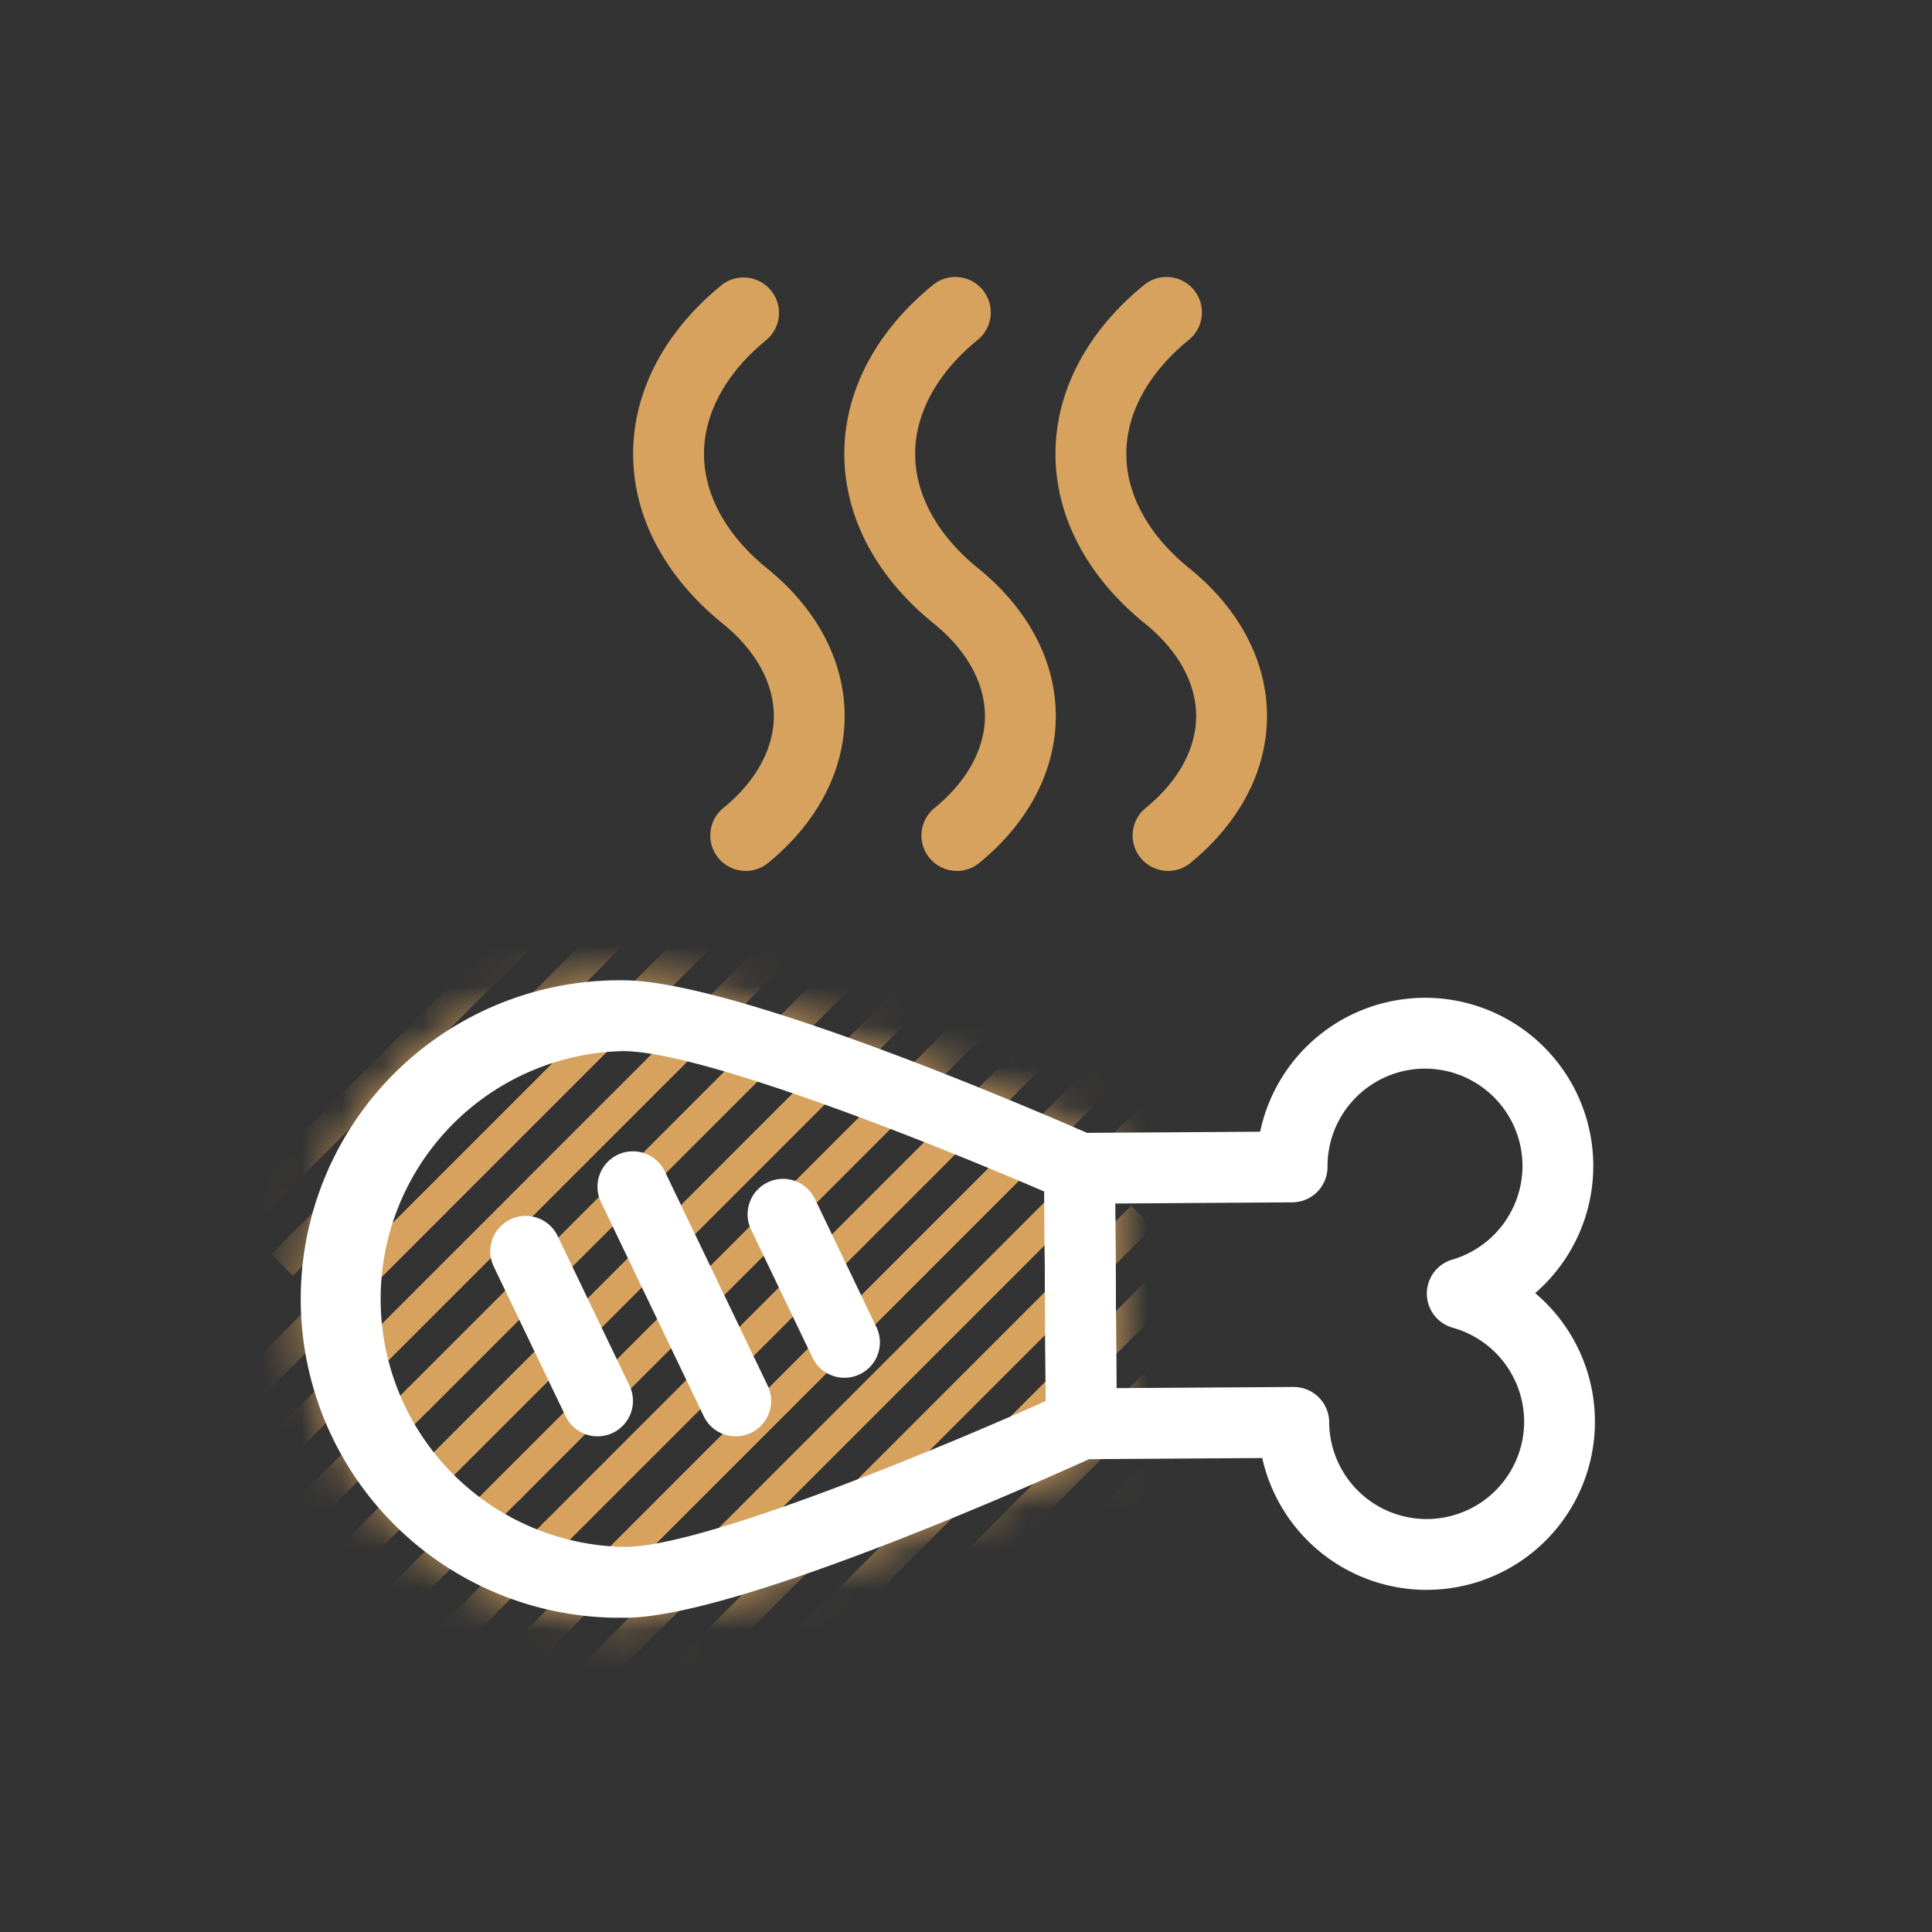
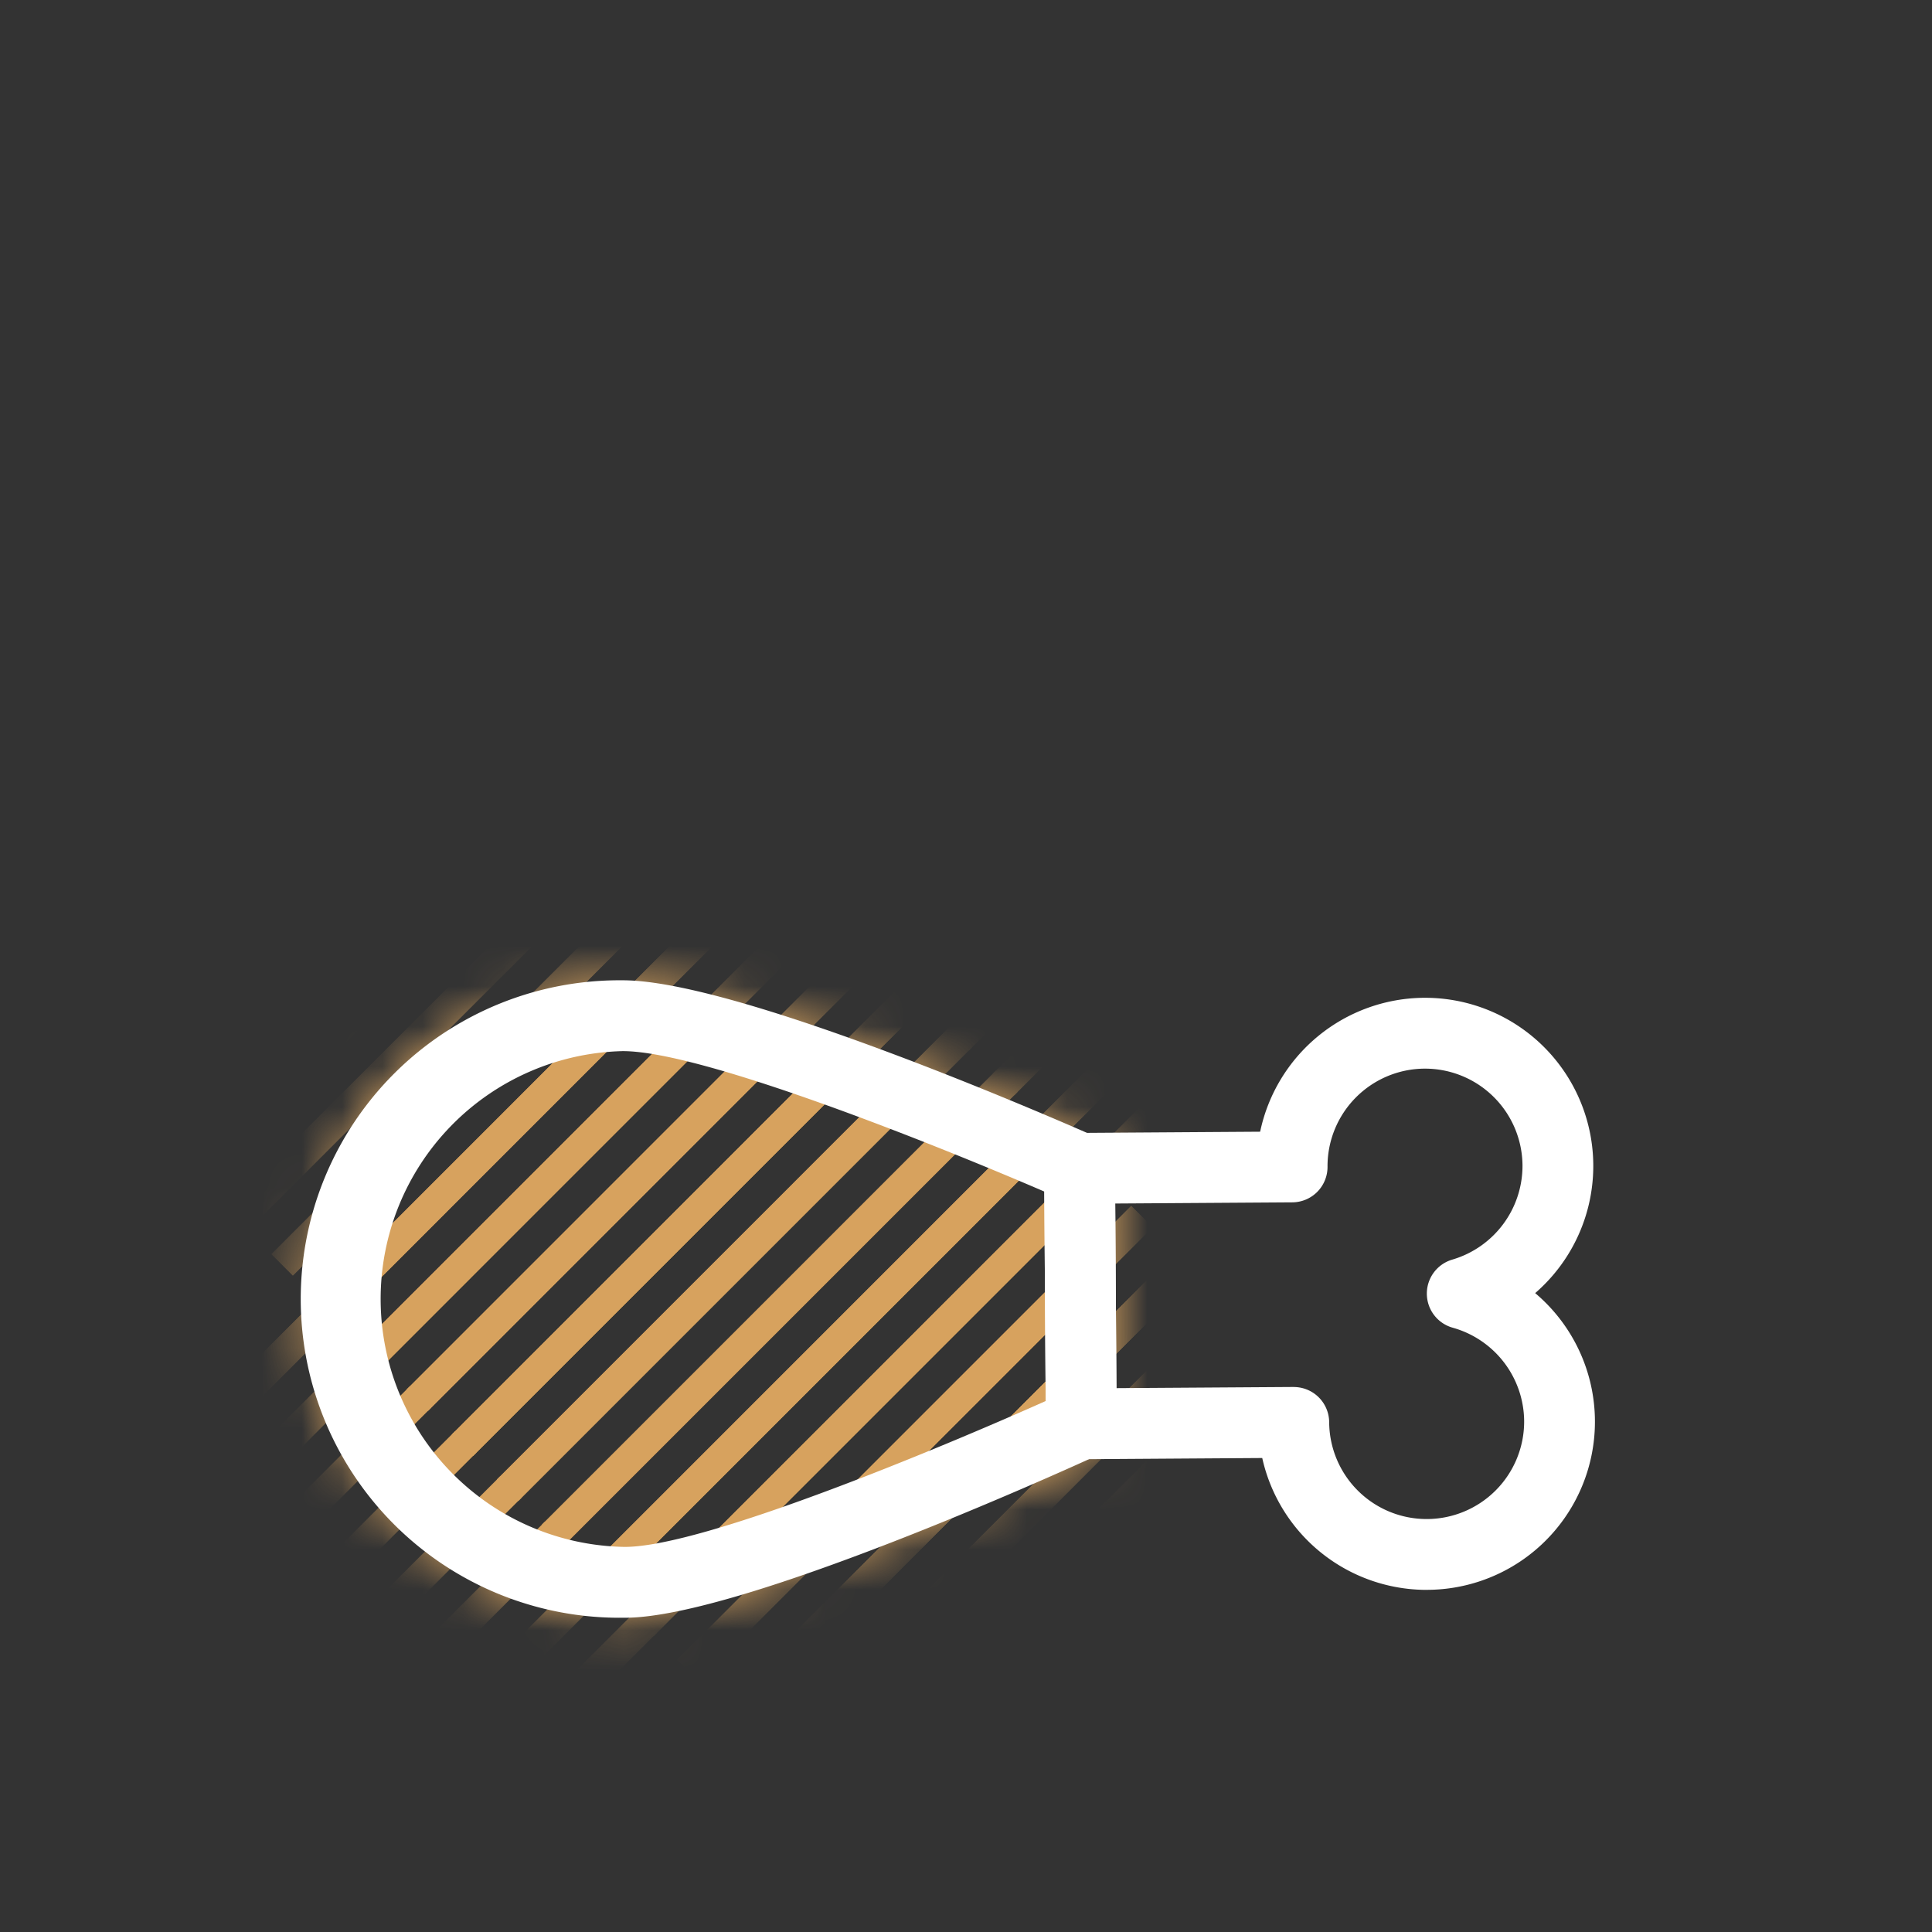
<svg xmlns="http://www.w3.org/2000/svg" width="48" height="48" fill="none">
  <rect width="100%" height="100%" fill="#333333" stroke="none" />
  <mask id="a" maskUnits="userSpaceOnUse" x="7" y="24" width="21" height="17">
    <path d="M15.501 40.193a7.919 7.919 0 11-.05-15.838h.022c2.871 0 10.806 3.47 11.704 3.866l.52.23.05 7.486-.518.237c-.895.41-8.823 4-11.675 4.018H15.5z" fill="#1E2837" />
  </mask>
  <g mask="url(#a)" fill-rule="evenodd" clip-rule="evenodd" fill="#D7A25E">
-     <path d="M20.794 22.651L9.516 33.93l-.53-.53L20.264 22.12l.53.53zM18.554 20.41L7.276 31.69l-.53-.531 11.278-11.278.53.53zM16.314 18.17L5.036 29.45l-.53-.531L15.783 17.64l.53.53zM14.074 15.93L2.796 27.21l-.53-.531L13.543 15.4l.53.53zM11.834 13.69L.555 24.97l-.53-.531L11.303 13.16l.53.53zM19.674 21.531L8.396 32.81l-.53-.53L19.143 21l.53.531zM17.434 19.291L6.156 30.569l-.53-.53 11.278-11.278.53.53zM15.194 17.05L3.916 28.33l-.53-.53L14.664 16.52l.53.53zM12.954 14.81L1.675 26.09l-.53-.531L12.424 14.28l.53.53zM38.715 18.17L27.437 29.45l-.53-.531L38.184 17.64l.53.53zM36.475 15.93L25.197 27.21l-.53-.531L35.944 15.4l.53.53zM34.235 13.69L22.956 24.97l-.53-.53L33.705 13.16l.53.53zM37.595 17.05L26.317 28.33l-.53-.53L37.064 16.52l.53.53zM35.355 14.81L24.077 26.09l-.53-.53L34.824 14.28l.53.53zM31.995 33.852L20.716 45.13l-.53-.53L31.465 33.32l.53.53zM29.755 31.611L18.477 42.89l-.53-.53L29.223 31.08l.53.53z" />
-     <path d="M27.514 29.371L16.236 40.65l-.53-.53 11.278-11.28.53.531zM25.275 27.131L13.996 38.41l-.53-.53L24.744 26.6l.53.53zM23.034 24.891L11.756 36.17l-.53-.53 11.278-11.28.53.531zM30.875 32.731L19.596 44.01l-.53-.53L30.344 32.2l.53.53zM28.635 30.491L17.356 41.77l-.53-.53L28.105 29.96l.53.53zM26.395 28.251L15.116 39.53l-.53-.53 11.278-11.278.53.53zM24.154 26.011L12.876 37.29l-.53-.53 11.278-11.278.53.53zM21.914 23.771L10.636 35.05l-.53-.53 11.278-11.278.53.53zM20.794 22.651L9.516 33.93l-.53-.53L20.263 22.12l.53.53zM18.554 20.41L7.276 31.69l-.53-.531 11.278-11.278.53.53zM16.314 18.17L5.035 29.45l-.53-.531L15.784 17.64l.53.53zM14.074 15.93L2.796 27.21l-.53-.531L13.543 15.4l.53.53zM11.834 13.69L.555 24.97l-.53-.531L11.303 13.16l.53.53zM19.674 21.531L8.396 32.81l-.53-.53L19.143 21l.53.531zM17.434 19.291L6.155 30.569l-.53-.53 11.278-11.278.53.53zM15.194 17.05L3.916 28.33l-.53-.53L14.663 16.52l.53.53zM12.954 14.81L1.675 26.09l-.53-.531L12.423 14.28l.53.53z" />
+     <path d="M20.794 22.651L9.516 33.93l-.53-.53L20.264 22.12l.53.53zM18.554 20.41L7.276 31.69l-.53-.531 11.278-11.278.53.53zM16.314 18.17L5.036 29.45l-.53-.531L15.783 17.64l.53.53zM14.074 15.93L2.796 27.21l-.53-.531L13.543 15.4l.53.53zM11.834 13.69L.555 24.97l-.53-.531L11.303 13.16l.53.53zM19.674 21.531L8.396 32.81l-.53-.53L19.143 21l.53.531zM17.434 19.291L6.156 30.569l-.53-.53 11.278-11.278.53.53zM15.194 17.05L3.916 28.33l-.53-.53L14.664 16.52l.53.53zM12.954 14.81L1.675 26.09l-.53-.531L12.424 14.28l.53.53zM38.715 18.17l-.53-.531L38.184 17.64l.53.53zM36.475 15.93L25.197 27.21l-.53-.531L35.944 15.4l.53.53zM34.235 13.69L22.956 24.97l-.53-.53L33.705 13.16l.53.53zM37.595 17.05L26.317 28.33l-.53-.53L37.064 16.52l.53.53zM35.355 14.81L24.077 26.09l-.53-.53L34.824 14.28l.53.53zM31.995 33.852L20.716 45.13l-.53-.53L31.465 33.32l.53.53zM29.755 31.611L18.477 42.89l-.53-.53L29.223 31.08l.53.53z" />
    <path d="M9.594 33.852L-1.685 45.13l-.53-.53L9.063 33.322l.53.53zM8.474 32.731L-2.805 44.01l-.53-.53L7.943 32.2l.53.53zM38.715 18.17L27.437 29.45l-.53-.531L38.184 17.64l.53.53zM36.475 15.93L25.197 27.21l-.53-.531L35.945 15.4l.53.53zM34.235 13.69L22.957 24.97l-.53-.531L33.704 13.16l.53.53zM37.596 17.05L26.316 28.33l-.53-.53 11.28-11.279.53.53zM35.355 14.81L24.077 26.09l-.53-.531L34.825 14.28l.53.53zM31.995 33.852L20.717 45.13l-.53-.53 11.278-11.278.53.53zM29.755 31.611L18.477 42.89l-.53-.53L29.224 31.08l.53.53z" />
    <path d="M27.515 29.371L16.236 40.65l-.53-.53 11.278-11.28.53.531zM25.275 27.131L13.996 38.41l-.53-.53L24.745 26.6l.53.53zM23.035 24.891L11.756 36.17l-.53-.53L22.504 24.36l.53.53zM30.875 32.731L19.597 44.01l-.53-.53L30.344 32.2l.53.53zM28.635 30.492L17.356 41.77l-.53-.53L28.105 29.96l.53.53zM26.395 28.251L15.117 39.53l-.53-.53 11.277-11.28.53.531zM24.154 26.011L12.876 37.29l-.53-.53 11.278-11.278.53.53zM21.915 23.771L10.636 35.05l-.53-.53 11.278-11.278.53.53z" />
    <path d="M16.314 40.572L5.036 51.85l-.53-.53L15.783 40.04l.53.53zM14.074 38.332L2.796 49.61l-.53-.53L13.543 37.8l.53.53zM11.834 36.092L.555 47.37l-.53-.53L11.303 35.56l.53.53zM15.194 39.452L3.916 50.73l-.53-.53L14.664 38.92l.53.53zM12.954 37.212L1.675 48.49l-.53-.53L12.424 36.68l.53.53zM10.714 34.971L-.565 46.25l-.53-.53L10.183 34.44l.53.53zM20.794 22.651L9.516 33.93l-.53-.53L20.264 22.12l.53.53zM18.554 20.41L7.276 31.69l-.53-.531 11.278-11.278.53.53zM16.314 18.17L5.035 29.45l-.53-.531L15.784 17.64l.53.53zM14.074 15.93L2.796 27.21l-.53-.531L13.543 15.4l.53.53zM11.834 13.69L.555 24.97l-.53-.531L11.303 13.16l.53.53zM19.674 21.531L8.396 32.81l-.53-.53L19.143 21l.53.531zM17.434 19.291L6.156 30.569l-.53-.53 11.278-11.278.53.53zM15.194 17.05L3.916 28.33l-.53-.53L14.663 16.52l.53.53zM12.954 14.81L1.675 26.09l-.53-.531L12.423 14.28l.53.53z" />
    <path d="M9.594 33.852L-1.685 45.13l-.53-.53L9.063 33.322l.53.53zM8.474 32.731L-2.805 44.01l-.53-.53L7.943 32.2l.53.53zM31.995 33.852L20.716 45.131l-.53-.53 11.279-11.28.53.531zM29.755 31.612L18.477 42.89l-.53-.53L29.223 31.08l.53.53zM27.514 29.372L16.236 40.65l-.53-.53L26.984 28.84l.53.53zM25.275 27.132L13.996 38.41l-.53-.53L24.744 26.6l.53.53zM23.034 24.892L11.756 36.17l-.53-.53L22.504 24.36l.53.53zM30.875 32.732L19.596 44.01l-.53-.53 11.278-11.278.53.53zM28.635 30.492L17.356 41.77l-.53-.53 11.279-11.278.53.53zM26.395 28.252L15.116 39.53l-.53-.53 11.278-11.278.53.53zM24.154 26.012L12.876 37.29l-.53-.53L23.624 25.48l.53.53zM21.914 23.771L10.636 35.05l-.53-.53L21.383 23.24l.53.53z" />
-     <path d="M16.314 40.572L5.035 51.85l-.53-.53 11.279-11.278.53.53zM14.074 38.332L2.796 49.611l-.53-.53L13.543 37.8l.53.531zM11.834 36.092L.555 47.371l-.53-.53 11.278-11.28.53.531zM15.194 39.452L3.916 50.731l-.53-.53 11.278-11.28.53.531zM12.954 37.212L1.675 48.49l-.53-.53 11.278-11.278.53.53zM10.713 34.972L-.565 46.25l-.53-.53 11.278-11.279.53.53z" />
  </g>
  <path d="M15.501 40.192a7.919 7.919 0 11-.05-15.837h.022c2.871 0 10.806 3.47 11.704 3.866l.52.23.05 7.486-.518.237c-.895.41-8.823 4-11.675 4.018H15.5zm-.038-14.077a6.16 6.16 0 00.039 12.317h.04c1.959-.012 7.773-2.434 10.438-3.624l-.034-5.204c-2.672-1.153-8.494-3.489-10.467-3.489h-.016z" fill="#fff" />
  <path d="M35.443 39.5a4.186 4.186 0 01-4.083-3.276l-4.49.03a.88.88 0 01-.887-.875l-.041-6.347a.88.88 0 01.874-.885l4.492-.03a4.19 4.19 0 014.068-3.327h.028a4.178 4.178 0 012.737 7.337 4.178 4.178 0 01-2.67 7.372h-.028zm-3.3-5.04a.88.88 0 01.88.873 2.421 2.421 0 002.421 2.407h.017a2.422 2.422 0 002.406-2.438 2.428 2.428 0 00-1.773-2.315.88.88 0 01-.01-1.693 2.43 2.43 0 001.742-2.338 2.422 2.422 0 00-2.422-2.406h-.016a2.425 2.425 0 00-2.406 2.437.88.88 0 01-.874.885l-4.4.029.03 4.587 4.4-.029h.005z" fill="#fff" />
-   <path d="M29.021 21.637a.88.88 0 01-.557-1.562c.809-.661 1.254-1.474 1.254-2.285 0-.82-.453-1.637-1.276-2.302-1.43-1.158-2.219-2.653-2.219-4.211 0-1.545.776-3.031 2.186-4.184a.88.88 0 111.114 1.362c-.993.812-1.54 1.815-1.54 2.822 0 1.016.556 2.026 1.566 2.842 1.244 1.006 1.929 2.31 1.929 3.671 0 1.35-.675 2.646-1.9 3.648a.877.877 0 01-.557.2zM23.775 21.637a.88.88 0 01-.558-1.562c.81-.66 1.254-1.474 1.254-2.284 0-.82-.453-1.638-1.276-2.303-1.43-1.157-2.218-2.653-2.218-4.211 0-1.545.776-3.031 2.186-4.184a.88.88 0 111.114 1.362c-.993.813-1.54 1.815-1.54 2.822 0 1.017.556 2.026 1.566 2.843 1.243 1.005 1.928 2.31 1.928 3.67 0 1.35-.674 2.646-1.9 3.648a.877.877 0 01-.556.2zM18.529 21.637a.88.88 0 01-.558-1.562c.81-.661 1.255-1.474 1.255-2.285 0-.82-.453-1.637-1.276-2.302-1.43-1.158-2.22-2.653-2.22-4.211 0-1.545.777-3.031 2.186-4.184a.88.88 0 011.115 1.362c-.993.812-1.54 1.815-1.54 2.822 0 1.016.556 2.026 1.566 2.843 1.243 1.006 1.928 2.31 1.928 3.67 0 1.35-.675 2.646-1.9 3.648a.878.878 0 01-.556.2z" fill="#D7A25E" />
-   <path d="M14.846 35.685a.88.88 0 01-.794-.5l-1.776-3.699a.88.88 0 111.587-.76l1.776 3.698a.88.88 0 01-.792 1.261h-.001zM18.279 35.685a.88.88 0 01-.795-.5l-2.553-5.32a.88.88 0 011.587-.761l2.554 5.32a.88.88 0 01-.792 1.261h-.001zM20.981 34.23a.88.88 0 01-.794-.499l-1.528-3.184a.881.881 0 011.085-1.21.88.88 0 01.502.449l1.528 3.184a.88.88 0 01-.793 1.26z" fill="#fff" />
</svg>